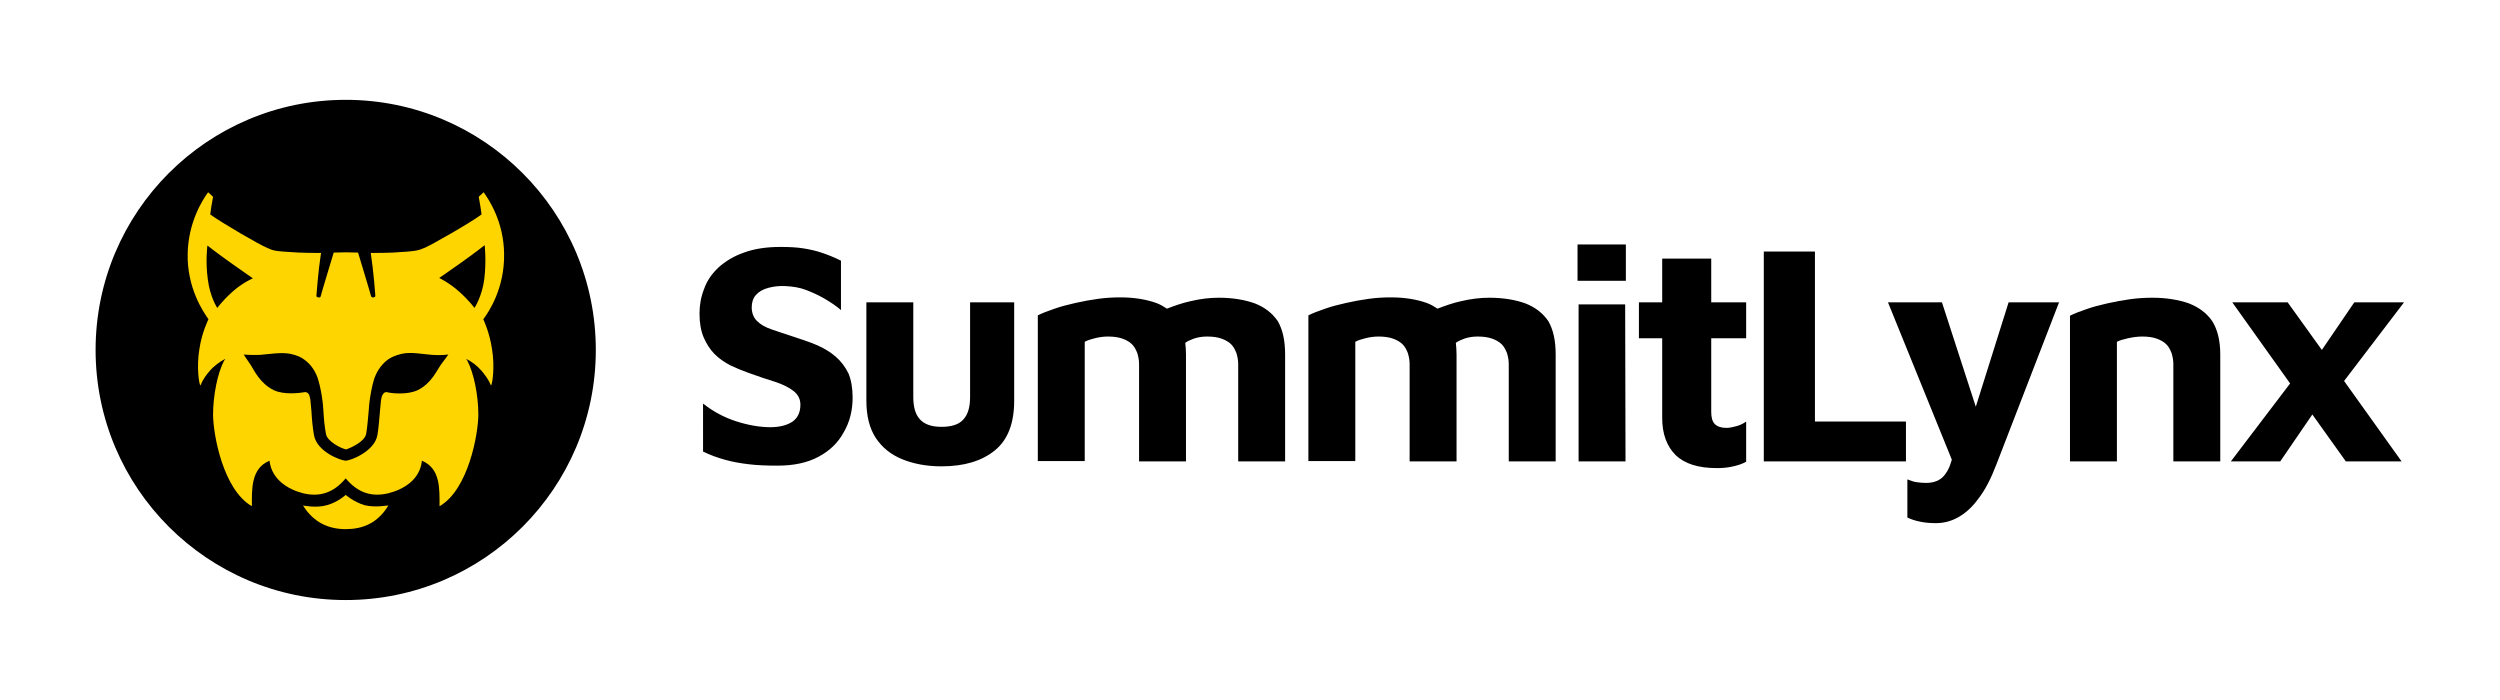
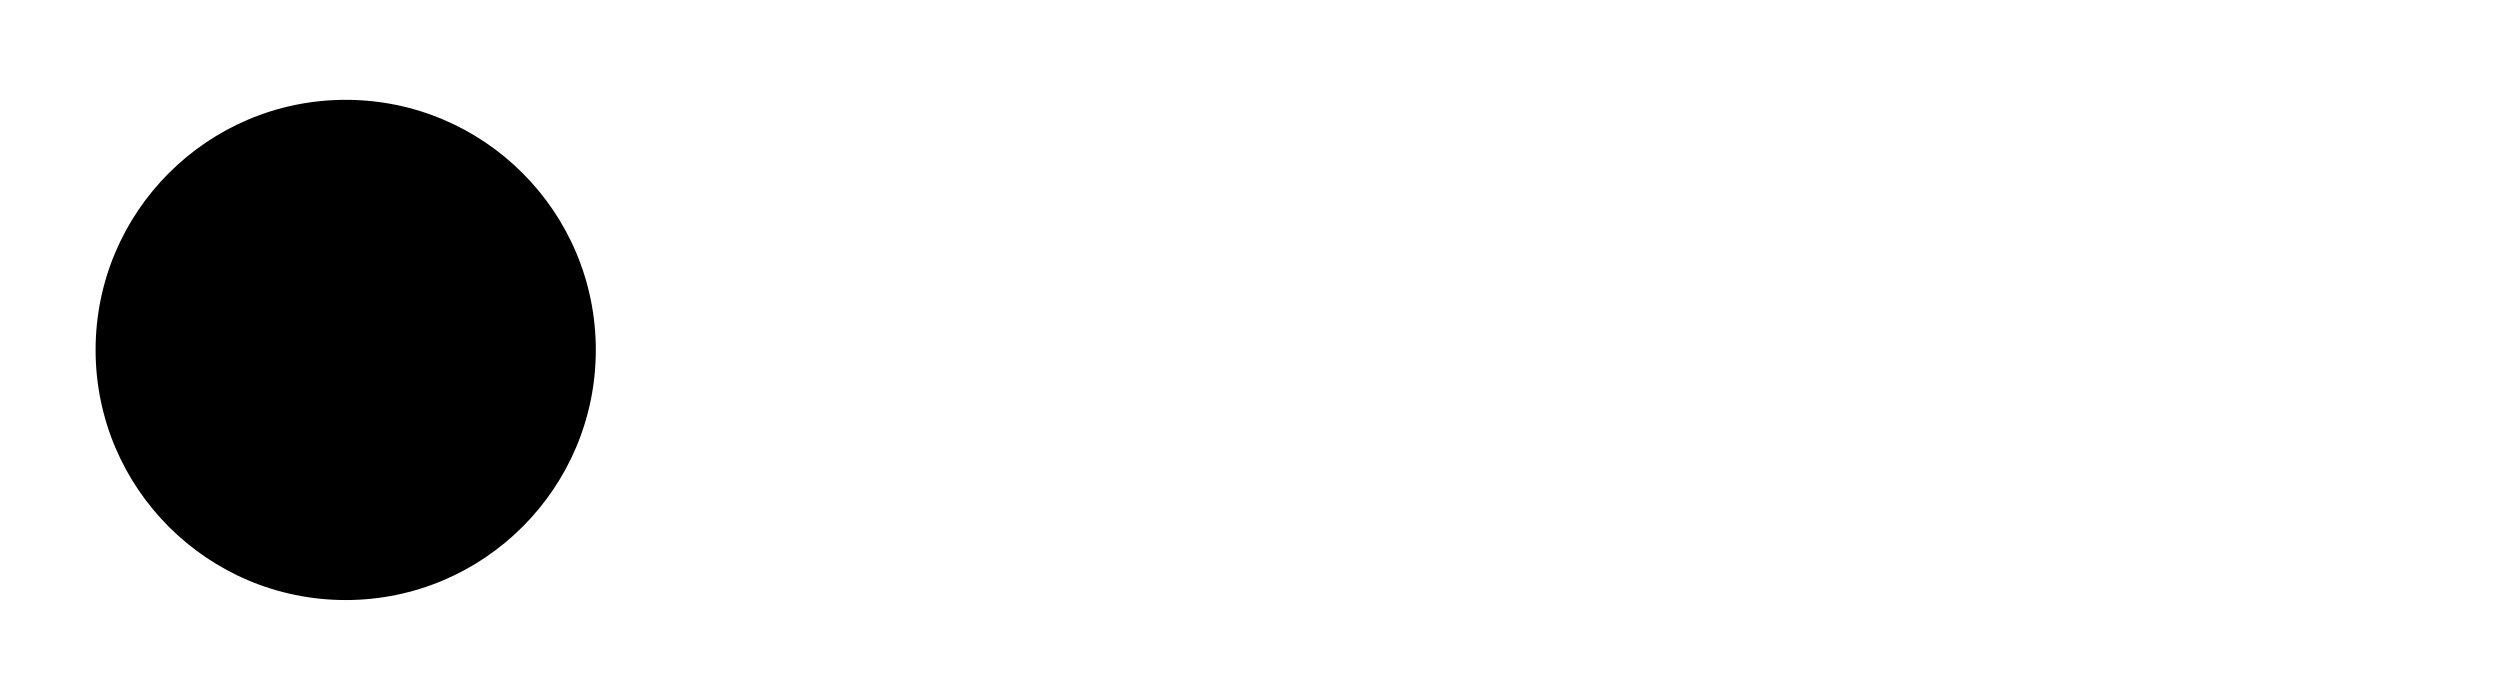
<svg xmlns="http://www.w3.org/2000/svg" x="0" y="0" viewBox="0 0 708.7 198.4" style="enable-background:new 0 0 708.7 198.4" xml:space="preserve">
  <style>
    .st3{fill:#ffd500}
  </style>
  <circle cx="98" cy="99.2" r="70.9" />
-   <path class="st3" d="M103.3 143.2c-3-.9-5.3-2.9-5.3-2.9s-2.3 2.1-5.3 2.9c-3 .9-6.8.1-6.8.1 3.1 5 7.5 6.7 12.1 6.7 4.7 0 9-1.6 12.1-6.7 0-.1-3.7.7-6.8-.1z" />
-   <path class="st3" d="M137 90.5c1.6-2.1 6.1-8.9 5.9-18.6-.1-8.9-4.2-15.2-5.8-17.4l-1.4 1.3s.3 1.5.5 2.8c.2 1.2.3 2.2.3 2.2-3.7 2.7-14 8.5-16 9.4-2 .8-2 1-9.1 1.4-2 .1-4.3.1-6.3.1.8 5.2 1.3 11.9 1.3 12.1 0 .2 0 .4-.5.5-.5.1-.6-.2-.7-.3 0-.2-3.7-12.4-3.7-12.4-2.1-.1-4.9-.1-6.9 0 0 0-3.7 12.2-3.7 12.4 0 .2-.2.4-.7.3-.5-.1-.5-.3-.5-.5s.5-6.9 1.3-12.1c-2.1 0-4.3 0-6.3-.1-7.2-.4-7.1-.5-9.1-1.4-2-.8-12.2-6.7-16-9.4 0 0 .1-.9.3-2.2.2-1.2.5-2.8.5-2.8L59 54.5c-1.6 2.2-5.6 8.4-5.8 17.4-.2 9.7 4.4 16.5 5.9 18.6 0 0-1.9 3.7-2.6 8.6-.8 4.9-.1 9.7.3 10.2.7-1.7 1.7-3.1 2.7-4.2 1.3-1.5 2.9-2.6 4.4-3.4-.1.2-.3.4-.4.6-1.8 3.4-3.1 9.8-3.1 15.2 0 5.5 2.8 21.3 11 26 0-4.8-.3-10.7 5-12.9.6 5.3 5.2 8.1 9.4 9.2 4.8 1.2 8.8-.1 12.2-4.2 3.4 4.1 7.4 5.4 12.2 4.2 4.3-1.1 8.9-3.9 9.4-9.2 5.3 2.2 5 8 5 12.9 8.2-4.7 11-20.6 11-26 0-5.5-1.3-11.8-3.1-15.2-.1-.2-.2-.4-.4-.6 1.6.8 3.1 1.9 4.4 3.4 1 1.2 2 2.5 2.7 4.2.4-.5 1.1-5.3.3-10.2-.7-4.9-2.5-8.6-2.5-8.6zm-71.1-7.8c-2.9 2.6-4.3 4.6-4.3 4.6s-2.1-3.1-2.7-8.2c-.7-5.1-.1-9.5-.1-9.5s2.8 2.2 6.6 4.9 6.3 4.4 6.3 4.4-2.9 1.2-5.8 3.8zm59 20.8c-1 1.4-2.6 5.2-6.5 7.1-2.9 1.4-7.5.9-8.6.6-.1 0-.3-.1-.6 0-.5.2-.8.7-1 1.3-.1.3-.1.7-.2 1-.1.9-.2 2-.3 3.2-.2 2-.3 4.2-.7 6.6-.8 4.7-7.7 7.3-9 7.3-1.3 0-8.2-2.5-9-7.3-.4-2.4-.6-4.6-.7-6.6-.1-1.2-.2-2.3-.3-3.2 0-.3-.1-.7-.2-1-.1-.7-.5-1.2-1-1.3-.3-.1-.5 0-.6 0-1.2.2-5.7.8-8.6-.6-3.9-1.9-5.6-5.7-6.5-7.1-1-1.4-2-3-2-3s2 .2 4.6.1c2.6-.2 5.9-.8 8.6-.3 1.8.4 3 .9 3.9 1.6 2.3 1.6 3.4 3.9 3.9 5.4.7 2.1 1.2 5.3 1.2 5.5.2 1.1.3 2.5.4 3.9.1 1.9.3 4.1.7 6.3.4 2.2 4.3 4.1 5.7 4.4 1.3-.4 5.3-2.2 5.7-4.4.4-2.3.5-4.4.7-6.3.1-1.4.2-2.7.4-3.9 0-.1.5-3.3 1.2-5.5.5-1.4 1.6-3.7 3.9-5.4.9-.6 2.1-1.2 3.9-1.6 2.6-.6 5.9.1 8.6.3 2.6.2 4.6-.1 4.6-.1s-1.2 1.7-2.2 3zm9.6-16.2s-1.4-2-4.3-4.6c-2.9-2.6-5.7-3.9-5.7-3.9s2.5-1.7 6.3-4.4 6.6-4.9 6.6-4.9.5 4.5-.1 9.5-2.8 8.3-2.8 8.3z" />
  <g>
-     <path d="M236.9 101.1c-1.5-1.3-3.3-2.4-5.4-3.3-2.1-.9-4.3-1.6-6.7-2.4-2.2-.7-4.2-1.4-6-2s-3.2-1.4-4.2-2.4-1.5-2.3-1.5-3.9c0-1.4.4-2.6 1.2-3.5.8-.9 2-1.6 3.5-2 1.5-.4 3.1-.6 4.9-.5 2 .1 4 .4 5.8 1.1 1.8.7 3.6 1.5 5.3 2.5 1.7 1 3.2 2 4.6 3.2v-14c-1.8-.9-3.5-1.6-5.3-2.2-1.7-.6-3.5-1-5.4-1.3-1.9-.3-4-.4-6.5-.4-3.9 0-7.3.5-10.3 1.6-2.9 1-5.3 2.5-7.2 4.2-1.9 1.8-3.3 3.8-4.1 6.1-.9 2.3-1.3 4.6-1.3 7 0 2.7.4 4.9 1.2 6.8.8 1.8 1.8 3.4 3.1 4.7 1.3 1.3 2.8 2.3 4.5 3.2 1.7.8 3.4 1.5 5.1 2.1 2.7 1 5.2 1.8 7.4 2.5s4 1.6 5.3 2.6c1.3 1 2 2.3 2 3.9 0 2.1-.7 3.7-2.2 4.8-1.5 1-3.6 1.6-6.3 1.6-3.1 0-6.4-.6-9.8-1.7-3.4-1.1-6.5-2.8-9.3-5V128c2 1 4 1.7 6.1 2.3 2.1.6 4.3 1 6.8 1.3 2.4.3 5.2.4 8.2.4 4.6 0 8.4-.8 11.6-2.5 3.2-1.7 5.6-4 7.2-7 1.7-2.9 2.5-6.2 2.5-9.8 0-2.7-.4-5-1.2-6.9-.9-1.8-2.1-3.4-3.6-4.7zM275 112.5c0 2.9-.6 5-1.9 6.4-1.2 1.4-3.3 2.1-6.2 2.1-2.8 0-4.8-.7-6.1-2.1-1.3-1.4-1.9-3.5-1.9-6.4V85.7h-13.3v27.9c0 4.3.9 7.9 2.7 10.6 1.8 2.7 4.3 4.7 7.5 6 3.2 1.3 6.9 2 11.1 2 6.4 0 11.4-1.5 15.1-4.5 3.7-3 5.5-7.7 5.5-14.1V85.7H275v26.8zM355.7 86c-2.8-1-6.2-1.6-10.2-1.6-2.5 0-5.2.3-8.1 1-2.3.5-4.5 1.3-6.6 2.1-.9-.6-1.9-1.2-3-1.6-2.8-1-6.2-1.6-10.2-1.6-1.9 0-4 .1-6.2.4-2.2.3-4.4.7-6.6 1.2-2.2.5-4.2 1-6.1 1.7-1.8.6-3.3 1.2-4.5 1.8v41.3h13.3V96.9c.7-.4 1.6-.7 2.8-1 1.2-.3 2.4-.5 3.8-.5 1.6 0 3 .2 4.1.6 1.1.4 2 .9 2.7 1.6.7.7 1.1 1.5 1.5 2.5.3 1 .5 2 .5 3.1v27.6h13.3v-30.3c0-1.2-.1-2.3-.2-3.3.6-.5 1.4-.8 2.4-1.2 1.2-.4 2.4-.6 3.8-.6 1.6 0 3 .2 4.1.6 1.1.4 2 .9 2.7 1.6.7.7 1.1 1.5 1.5 2.5.3 1 .5 2 .5 3.1v27.6h13.3v-30.3c0-4-.7-7.1-2.1-9.5-1.6-2.3-3.7-3.9-6.5-5zM432.4 86c-2.8-1-6.2-1.6-10.2-1.6-2.5 0-5.2.3-8.1 1-2.3.5-4.5 1.3-6.6 2.1-.9-.6-1.9-1.2-3-1.6-2.8-1-6.2-1.6-10.2-1.6-1.9 0-4 .1-6.2.4-2.2.3-4.4.7-6.6 1.2-2.2.5-4.2 1-6.1 1.7-1.8.6-3.3 1.2-4.5 1.8v41.3h13.3V96.9c.7-.4 1.6-.7 2.8-1 1.2-.3 2.4-.5 3.8-.5 1.6 0 3 .2 4.1.6 1.1.4 2 .9 2.7 1.6.7.7 1.1 1.5 1.5 2.5.3 1 .5 2 .5 3.1v27.6h13.3v-30.3c0-1.2-.1-2.3-.2-3.3.6-.5 1.4-.8 2.4-1.2 1.2-.4 2.4-.6 3.8-.6 1.6 0 3 .2 4.1.6 1.1.4 2 .9 2.7 1.6.7.7 1.1 1.5 1.5 2.5.3 1 .5 2 .5 3.1v27.6H441v-30.3c0-4-.7-7.1-2.1-9.5-1.6-2.3-3.7-3.9-6.5-5zM447.2 69.3h13.7v10.3h-13.7zM447.5 86.3v44.5h13.3l-.1-44.5zM485.1 73.3h-13.9v12.4h-6.6v10.2h6.6v22.6c0 4.5 1.3 8 3.8 10.5 2.6 2.5 6.5 3.7 11.7 3.7 1.4 0 2.8-.1 4.2-.4 1.5-.3 2.8-.7 4.1-1.4v-11.4c-.7.5-1.6 1-2.7 1.3s-2.1.5-2.9.5c-1.5 0-2.6-.4-3.3-1.1-.7-.7-1-1.9-1-3.4V95.9h9.9V85.7h-9.9V73.3zM514.5 71.3H500v59.5h40.3v-11.3h-25.8z" />
-     <path d="m560.1 115.3-9.6-29.6h-15.3l18.1 44.6c-.2.8-.5 1.5-.7 2.1-.7 1.6-1.6 2.8-2.7 3.5-1.1.7-2.4 1-3.9 1-.9 0-1.8-.1-2.6-.2s-1.7-.4-2.7-.8v10.8c1 .5 2.2.9 3.7 1.2 1.4.3 2.9.4 4.4.4 2.1 0 4.2-.5 6.2-1.6s4-2.8 5.8-5.3c1.9-2.4 3.6-5.7 5.2-9.9l17.7-45.8h-14.3l-9.3 29.6zM620.5 86c-2.9-1-6.3-1.6-10.3-1.6-1.9 0-4 .1-6.2.4-2.2.3-4.4.7-6.6 1.2-2.2.5-4.2 1-6.1 1.7-1.8.6-3.3 1.2-4.5 1.8v41.3h13.3V96.9c.7-.4 1.8-.7 3.1-1 1.4-.3 2.7-.5 4.1-.5 1.6 0 3 .2 4.1.6 1.1.4 2 .9 2.7 1.6.7.7 1.1 1.5 1.5 2.5.3 1 .5 2 .5 3.1v27.6h13.3v-30.3c0-4-.8-7.1-2.3-9.5-1.6-2.3-3.8-3.9-6.6-5zM681.5 85.7h-14.1l-9.2 13.5-9.7-13.5h-15.7l16.4 23-16.8 22.1h14l9.1-13.3 9.5 13.3h15.8L664.5 108z" />
-   </g>
+     </g>
</svg>